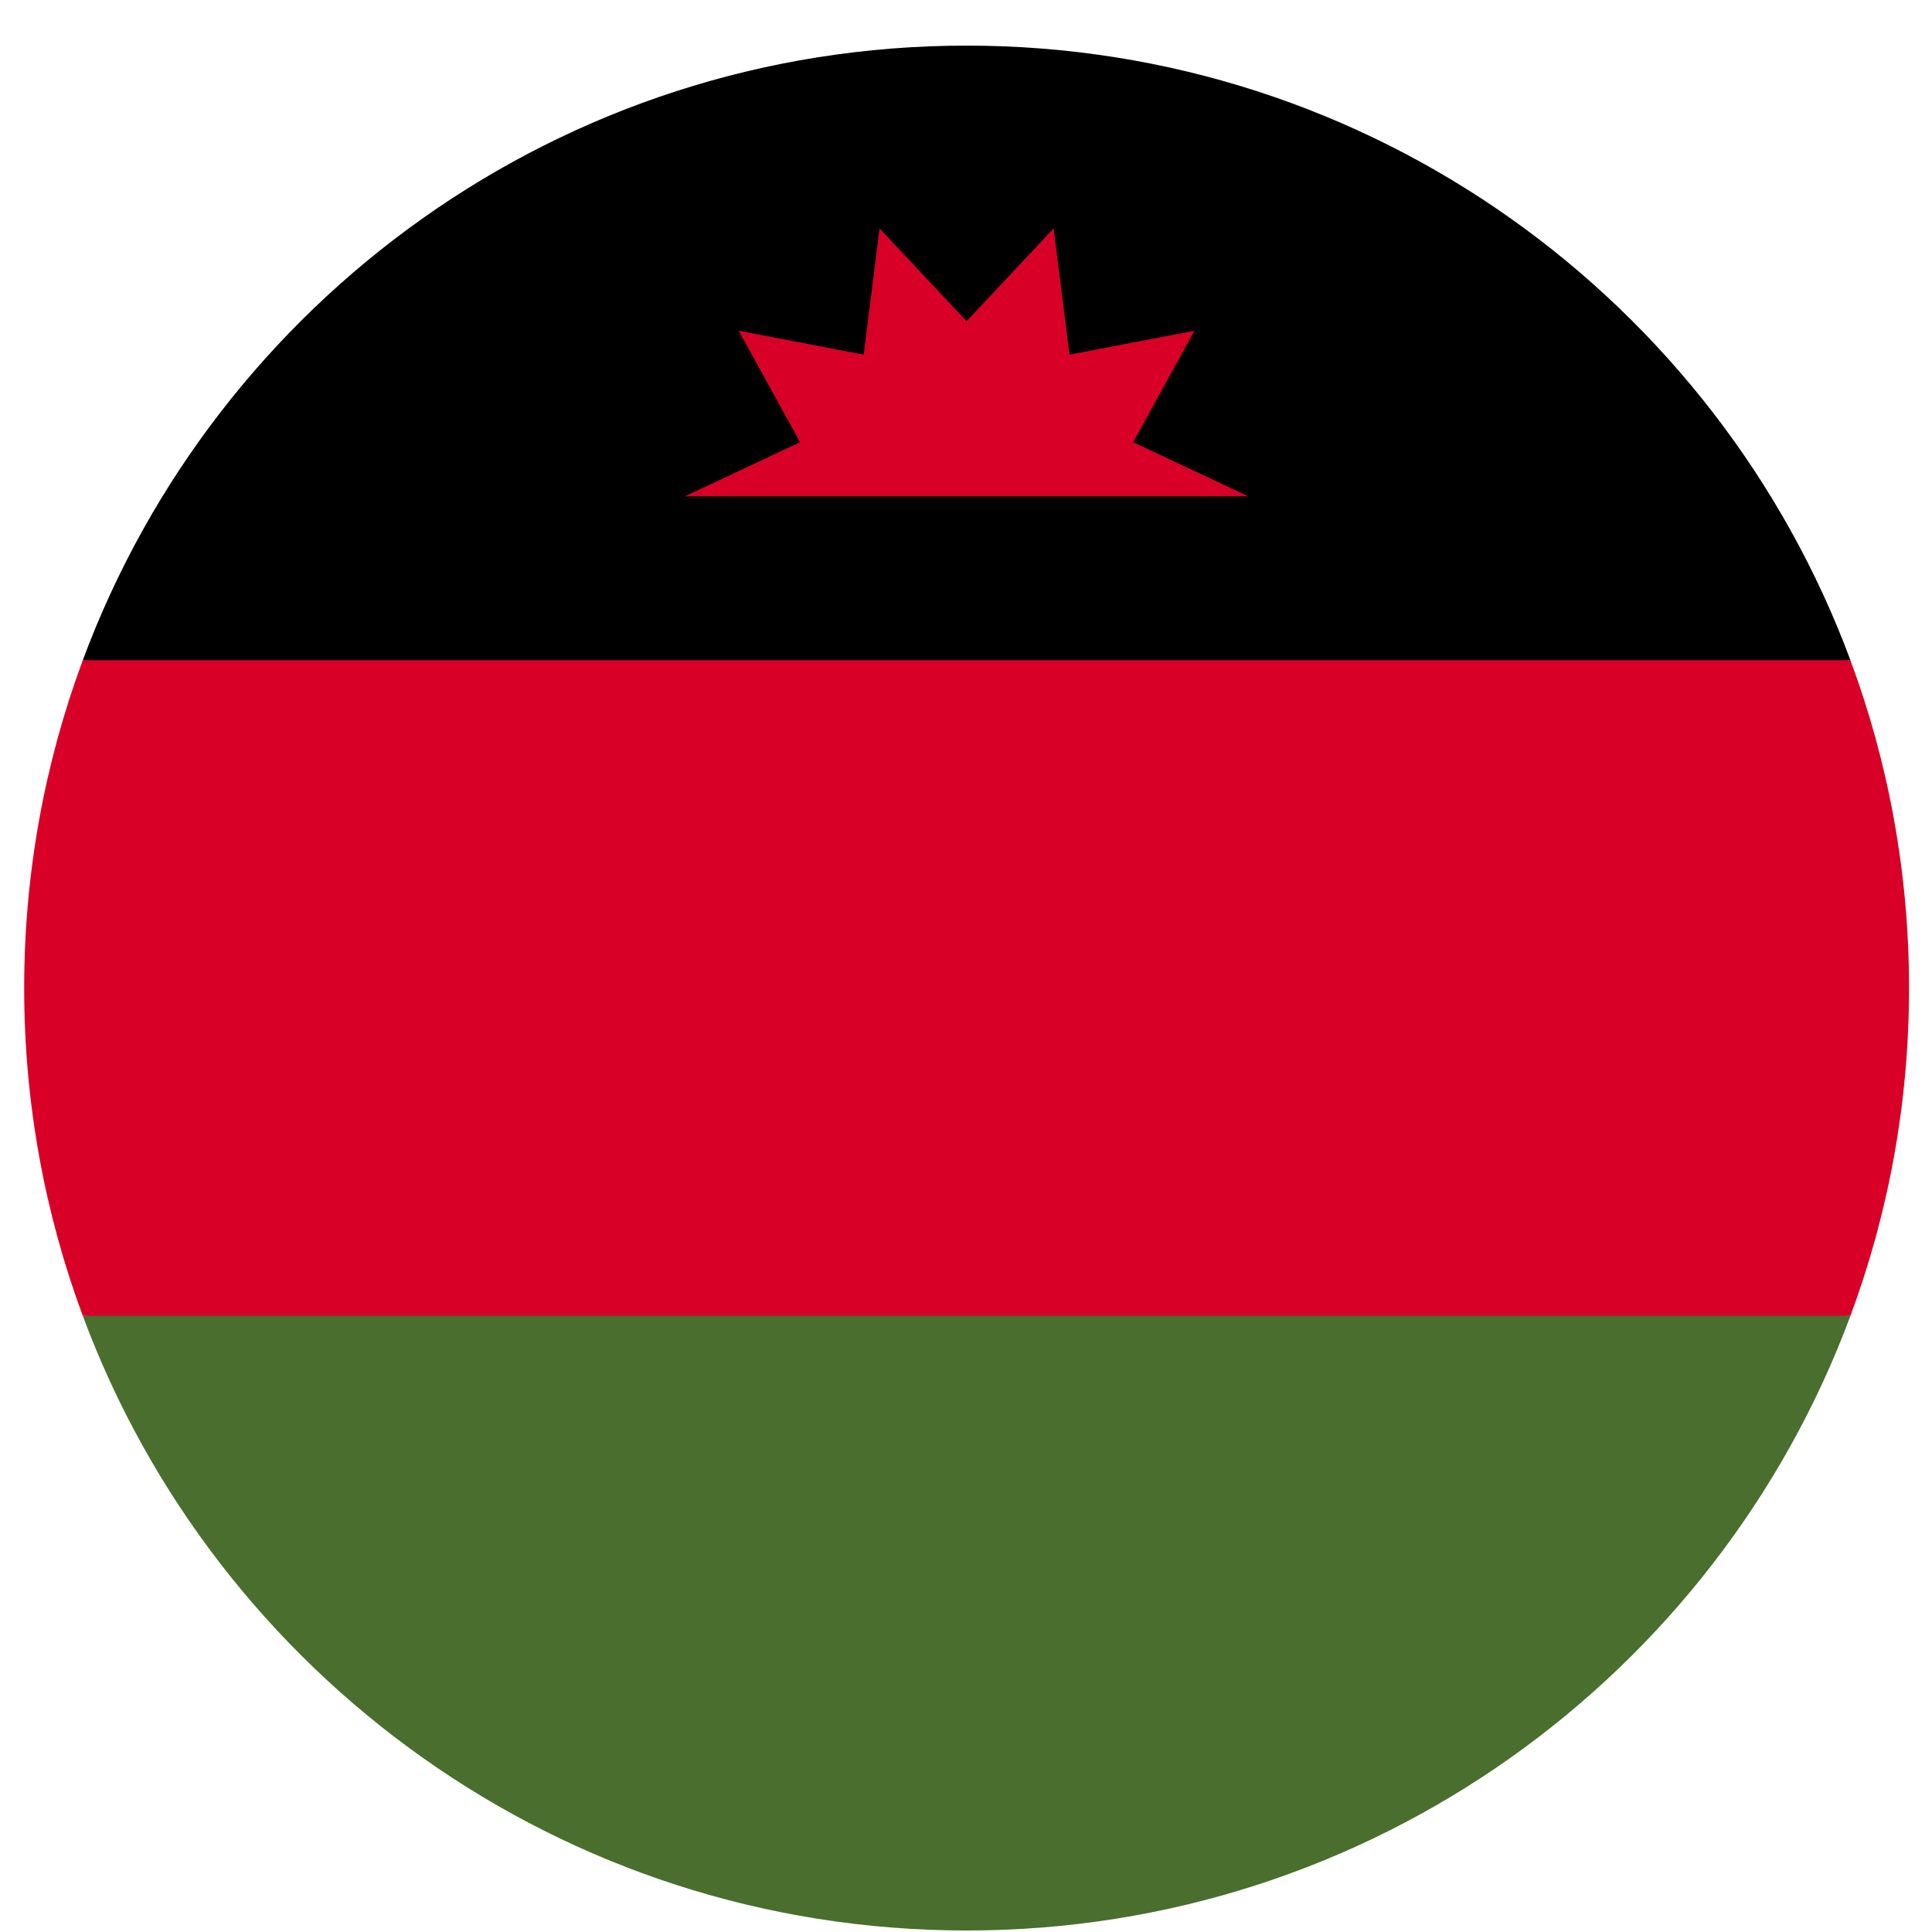
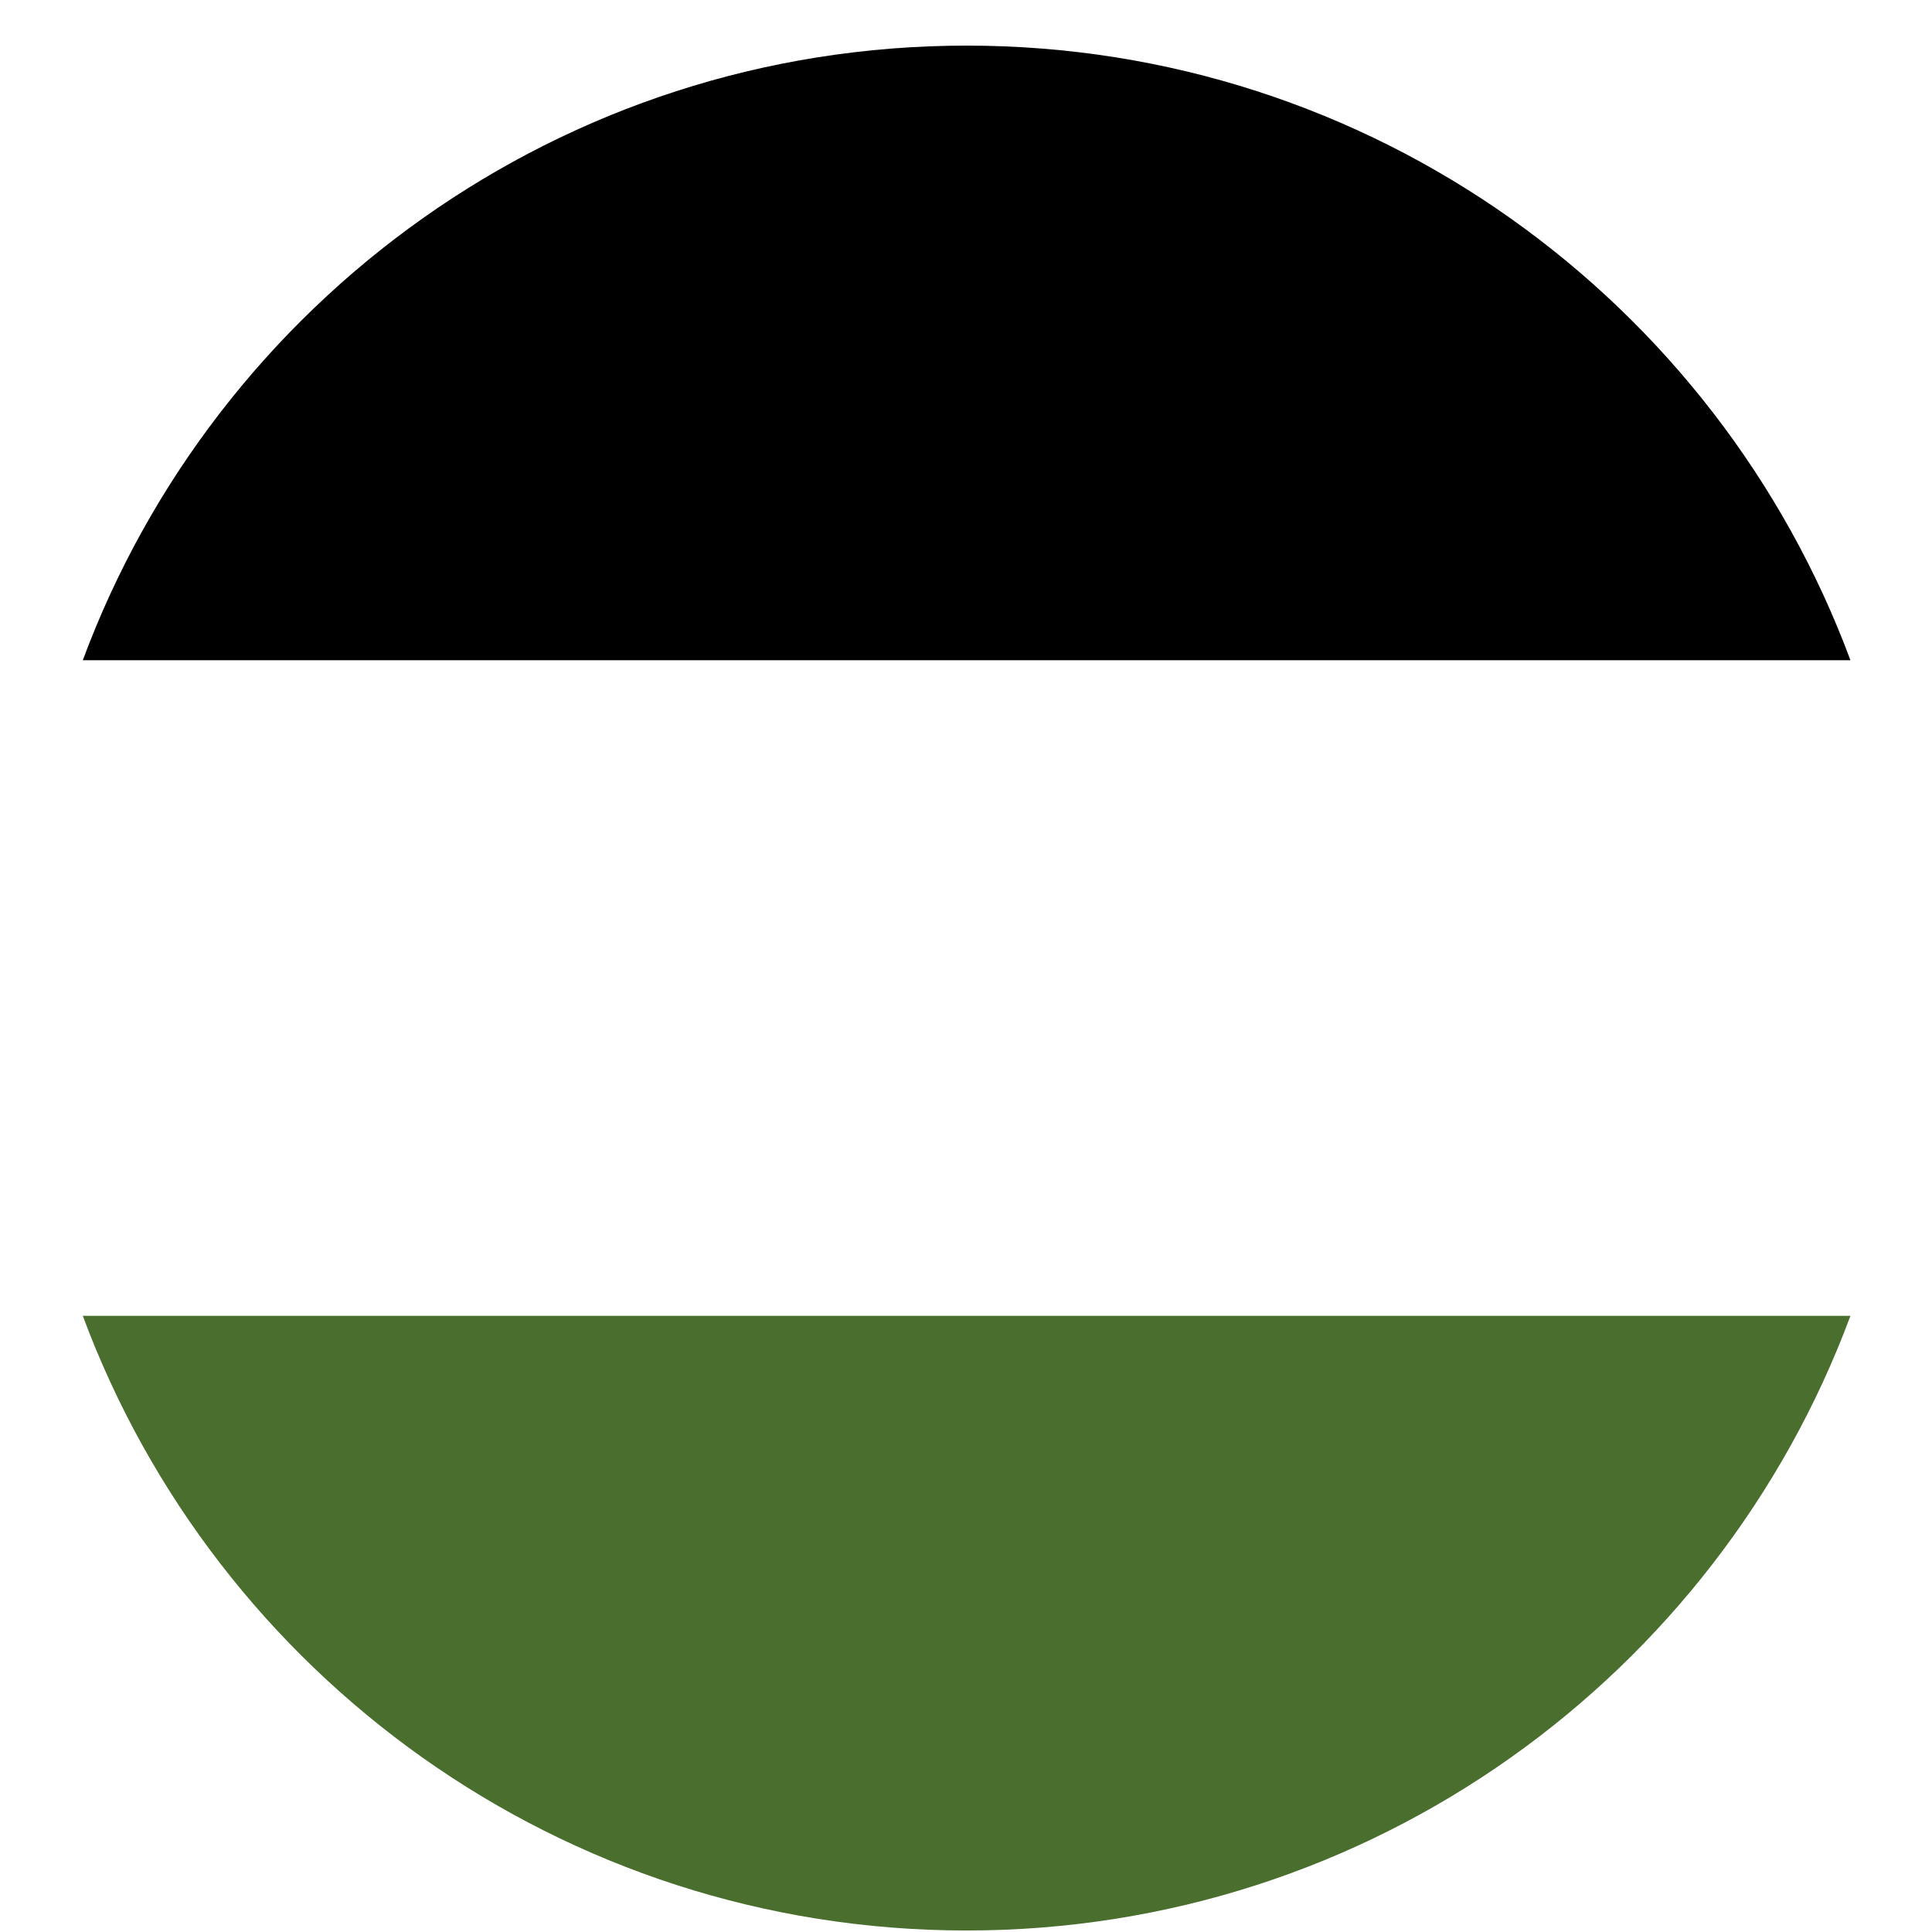
<svg xmlns="http://www.w3.org/2000/svg" width="41" height="41" viewBox="0 0 41 41" fill="none">
  <g clip-path="url(#clip0_127_4918)">
-     <path d="M0.513 20.968C0.513 23.414 0.953 25.758 1.757 27.924L20.513 28.794L39.269 27.924C40.073 25.758 40.513 23.414 40.513 20.968C40.513 18.522 40.073 16.178 39.269 14.011L20.513 13.142L1.757 14.011C0.953 16.178 0.513 18.522 0.513 20.968H0.513Z" fill="#D80027" />
    <path d="M20.513 0.968C11.914 0.968 4.583 6.395 1.757 14.011H39.269C36.443 6.395 29.112 0.968 20.513 0.968Z" fill="black" />
    <path d="M39.269 27.924H1.757C4.583 35.54 11.914 40.968 20.513 40.968C29.112 40.968 36.443 35.54 39.269 27.924Z" fill="#496E2D" />
-     <path d="M26.491 10.533L24.048 9.384L25.349 7.019L22.697 7.526L22.36 4.847L20.513 6.817L18.666 4.847L18.329 7.526L15.677 7.019L16.978 9.384L14.535 10.533H26.491Z" fill="#D80027" />
  </g>
  <defs>
    <clipPath id="clip0_127_4918">
      <rect width="40" height="40" fill="white" transform="translate(0.513 0.968)" />
    </clipPath>
  </defs>
</svg>